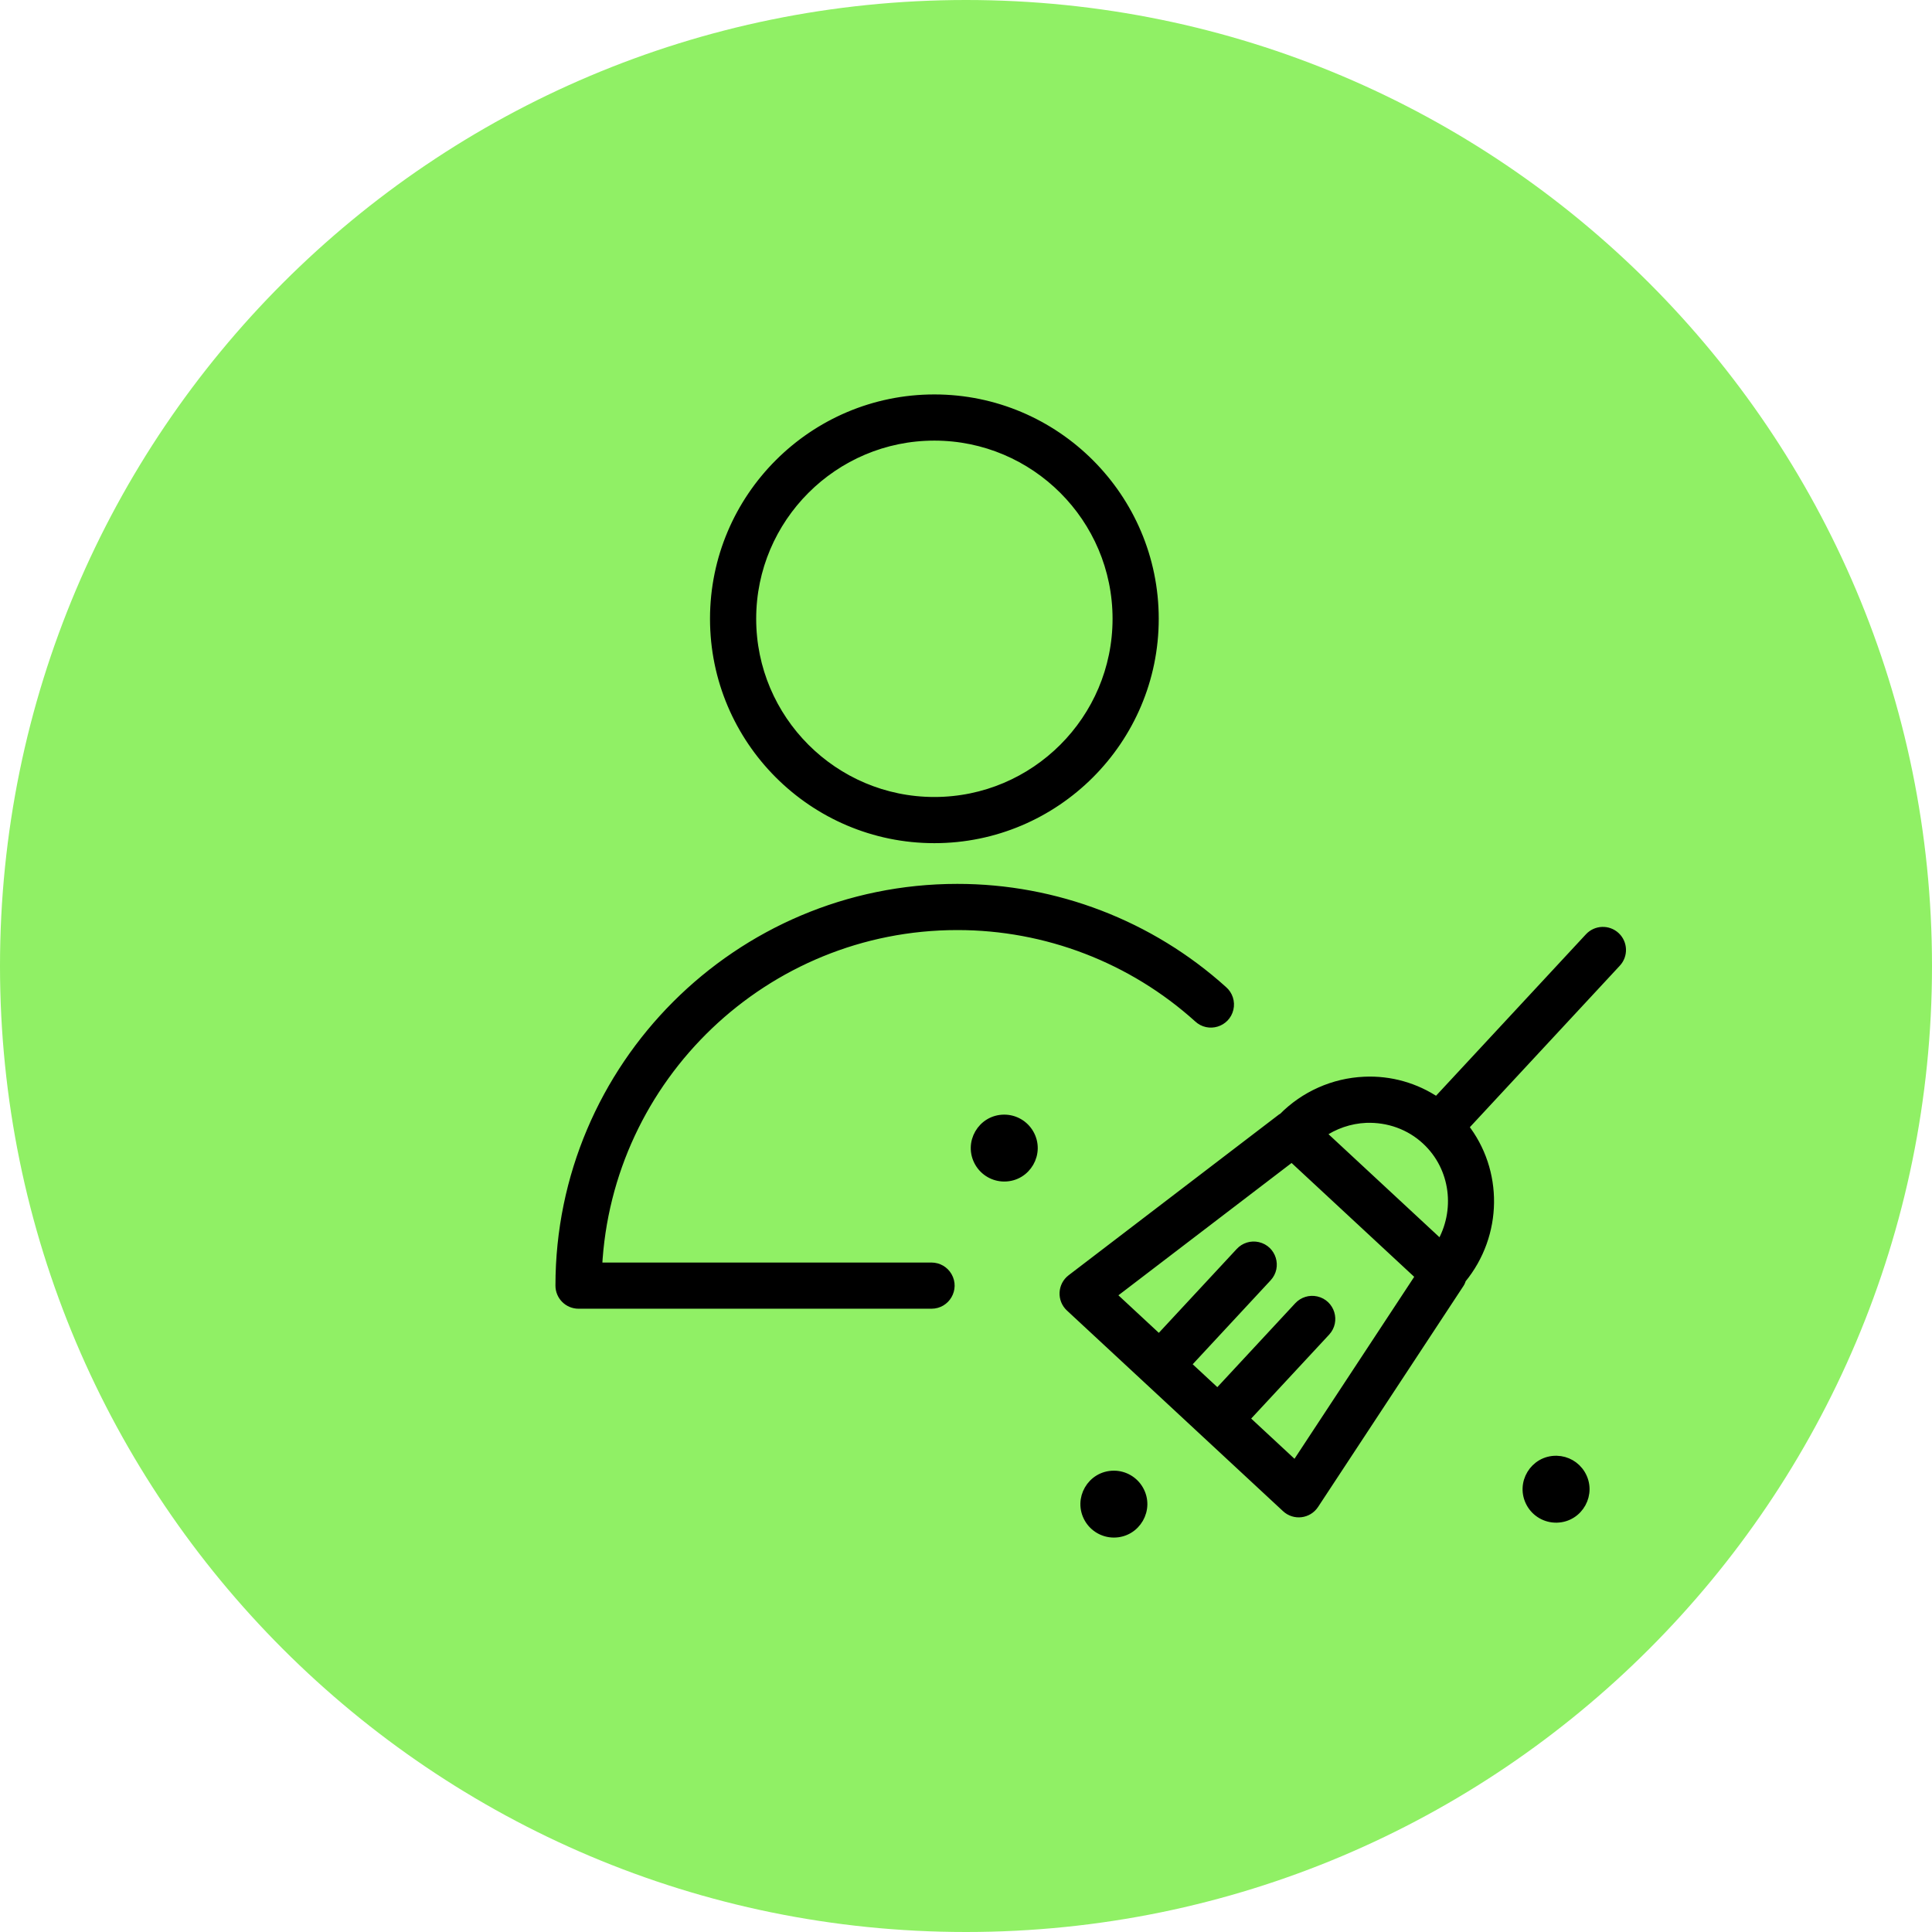
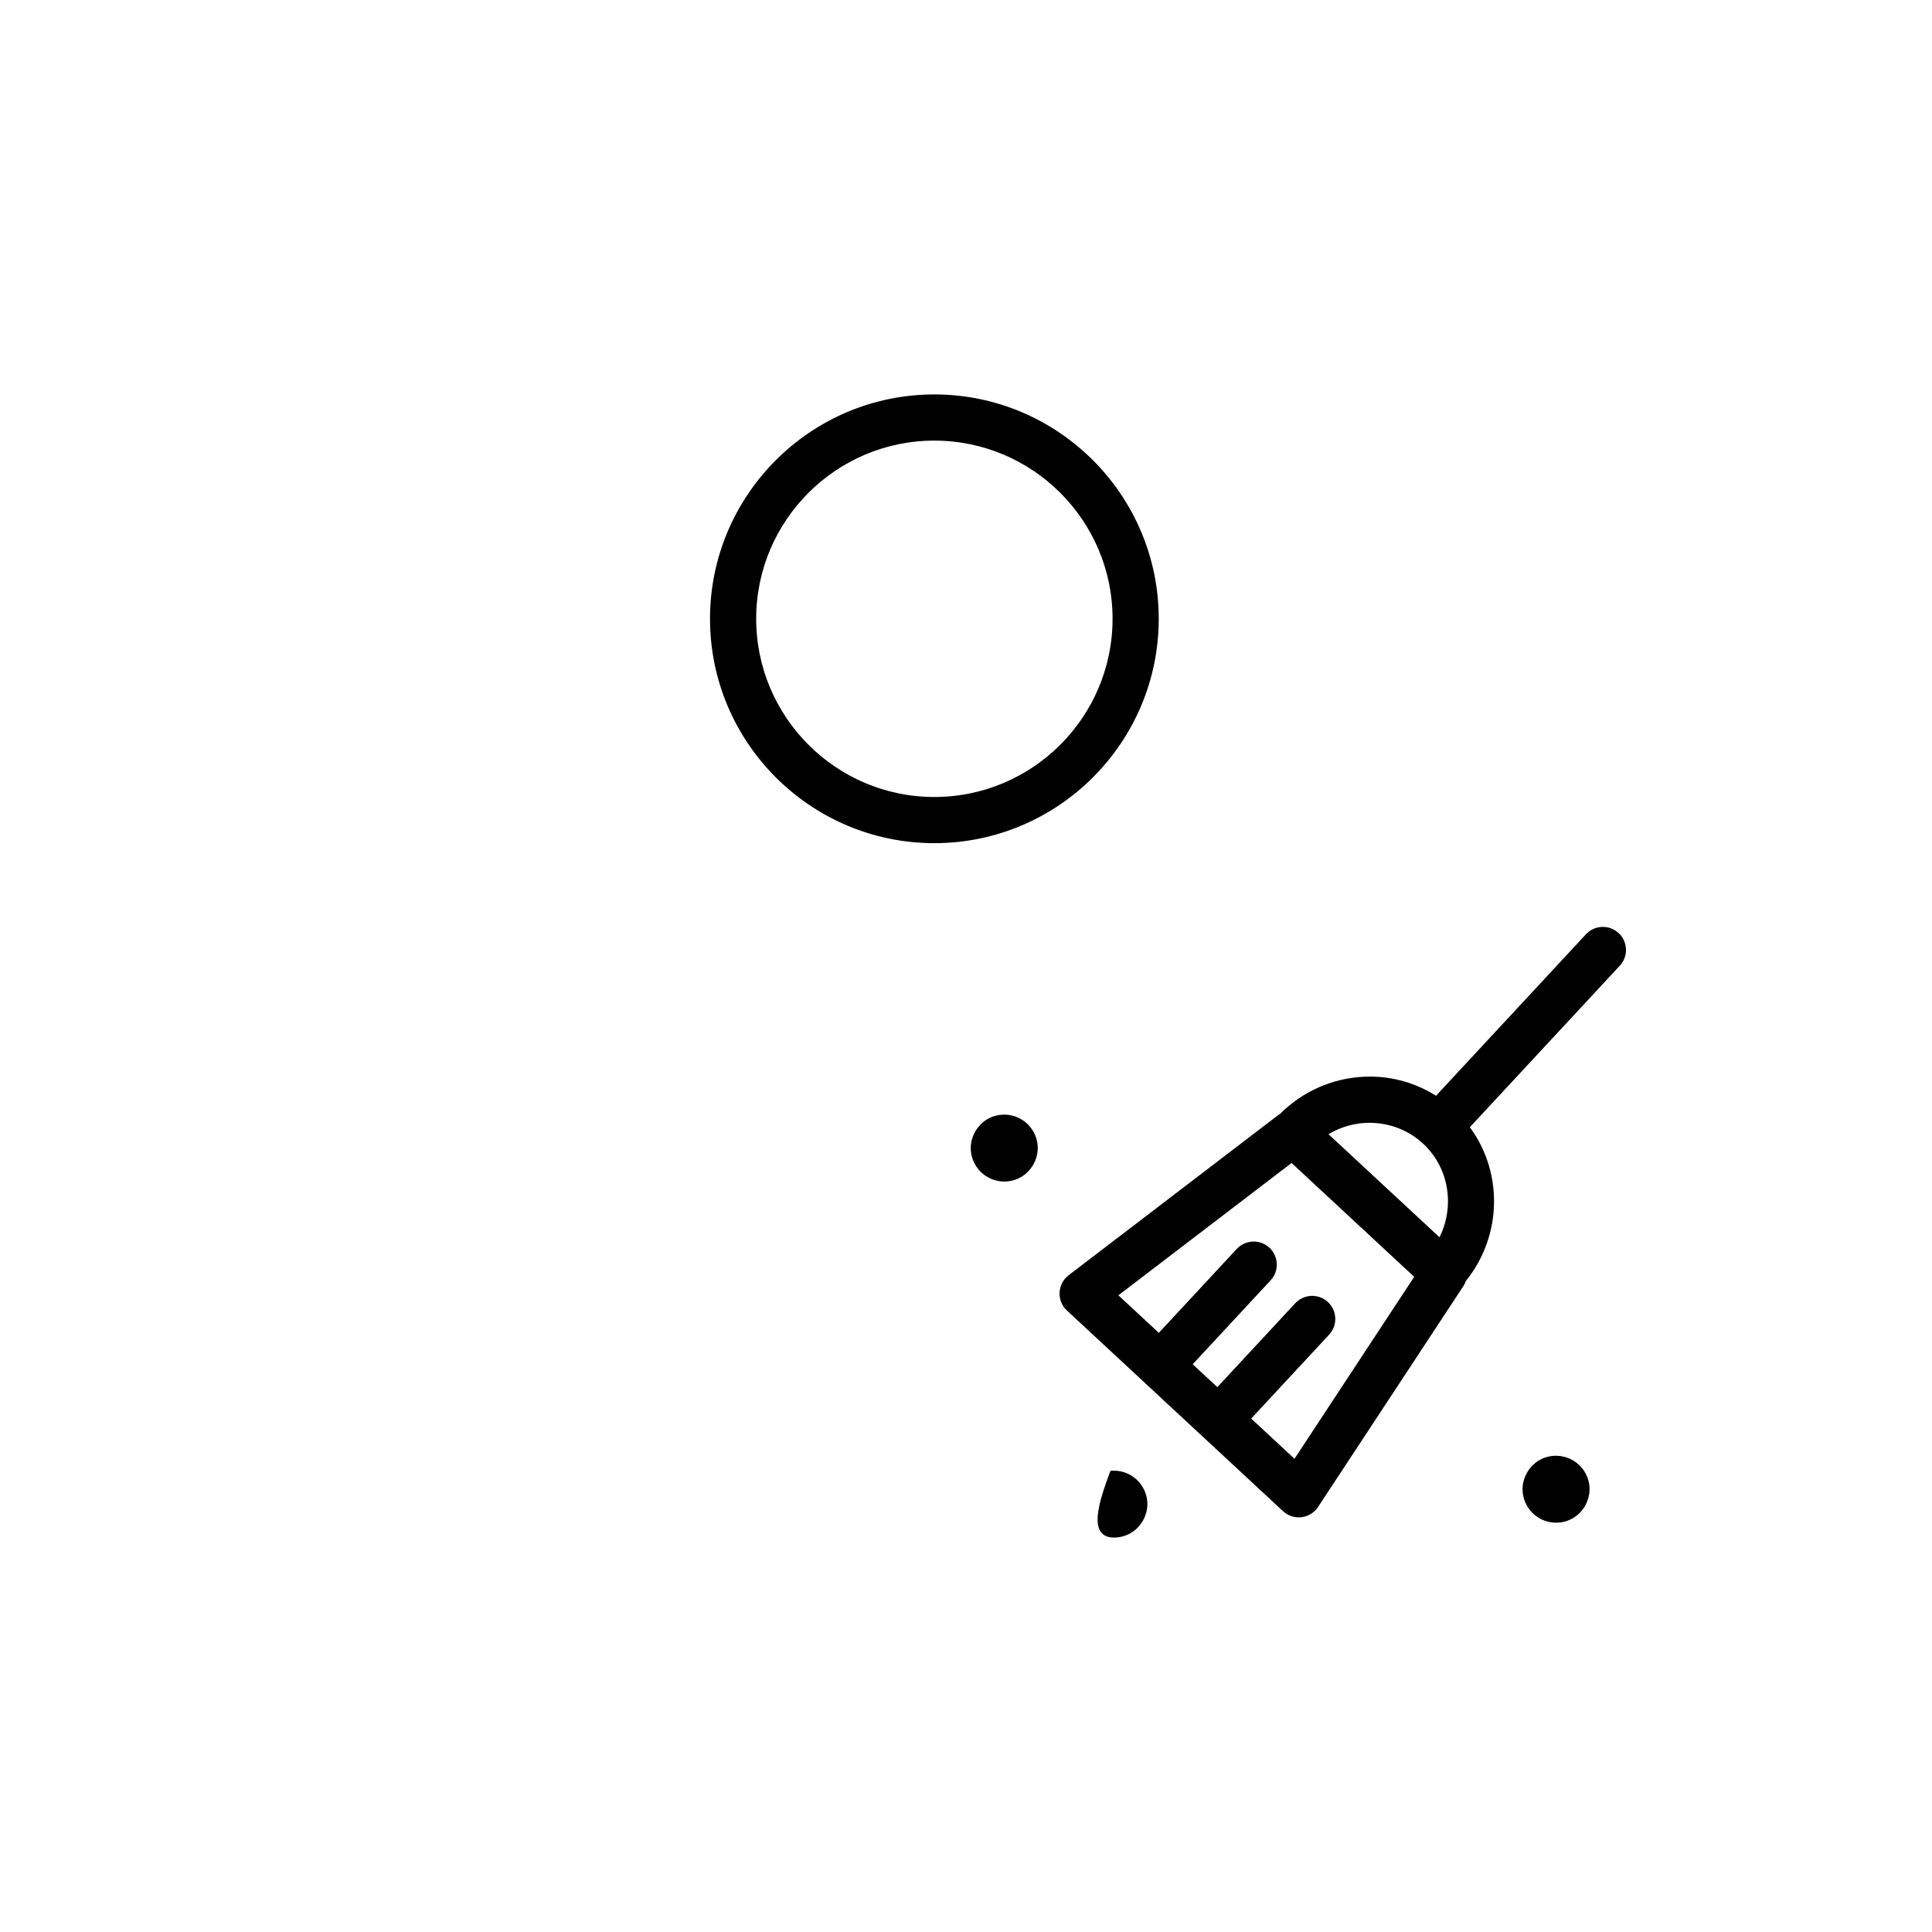
<svg xmlns="http://www.w3.org/2000/svg" viewBox="0 0 100.00 100.00" data-guides="{&quot;vertical&quot;:[],&quot;horizontal&quot;:[]}">
  <defs />
-   <path fill="#90f065" stroke="none" fill-opacity="1" stroke-width="1" stroke-opacity="1" alignment-baseline="baseline" baseline-shift="baseline" color="rgb(51, 51, 51)" fill-rule="evenodd" x="0" y="0" width="100" height="100" rx="50" ry="50" id="tSvg149362c8a" title="Rectangle 2" d="M0 50C0 22.386 22.386 0 50 0C50 0 50 0 50 0C77.614 0 100 22.386 100 50C100 50 100 50 100 50C100 77.614 77.614 100 50 100C50 100 50 100 50 100C22.386 100 0 77.614 0 50Z" style="transform-origin: -5900px -4900px;" />
-   <path fill="#000000" stroke="#000000" fill-opacity="1" stroke-width="0.5" stroke-opacity="1" alignment-baseline="baseline" baseline-shift="baseline" color="rgb(51, 51, 51)" fill-rule="evenodd" id="tSvg152fd8bee77" title="Path 3" d="M83.609 48.478C83.226 48.124 82.629 48.146 82.273 48.527C79.638 51.365 77.003 54.203 74.368 57.041C73.267 56.291 71.952 55.919 70.621 55.981C69.032 56.051 67.529 56.72 66.413 57.853C66.394 57.865 66.372 57.869 66.354 57.883C62.723 60.658 59.093 63.432 55.463 66.206C54.998 66.562 54.965 67.251 55.394 67.649C56.73 68.889 58.066 70.13 59.402 71.37C60.41 72.306 61.419 73.243 62.428 74.18C62.428 74.18 62.429 74.181 62.429 74.181C62.429 74.181 62.43 74.181 62.43 74.182C63.814 75.466 65.197 76.751 66.581 78.036C67.01 78.434 67.693 78.351 68.014 77.862C70.524 74.048 73.034 70.234 75.543 66.419C75.59 66.349 75.614 66.271 75.64 66.195C77.534 63.89 77.551 60.603 75.753 58.328C78.388 55.489 81.023 52.651 83.659 49.813C84.014 49.431 83.991 48.833 83.609 48.478ZM70.704 57.869C71.867 57.828 72.981 58.223 73.829 59.011C75.35 60.423 75.61 62.699 74.573 64.442C72.501 62.518 70.429 60.594 68.357 58.67C69.047 58.185 69.862 57.907 70.704 57.869ZM67.049 75.891C66.169 75.073 65.288 74.256 64.408 73.438C65.809 71.929 67.21 70.42 68.612 68.911C69.106 68.378 68.839 67.509 68.129 67.347C67.8 67.272 67.456 67.378 67.226 67.625C65.825 69.134 64.424 70.643 63.022 72.152C62.475 71.644 61.927 71.136 61.38 70.627C62.781 69.118 64.183 67.609 65.584 66.099C66.079 65.566 65.811 64.697 65.102 64.535C64.772 64.46 64.428 64.566 64.198 64.814C62.797 66.323 61.396 67.832 59.994 69.341C59.163 68.57 58.332 67.798 57.501 67.026C60.623 64.64 63.746 62.255 66.868 59.869C69.087 61.929 71.306 63.989 73.524 66.049C71.366 69.33 69.208 72.61 67.049 75.891ZM51.98 57.943C50.84 57.943 50.127 59.178 50.697 60.165C50.962 60.623 51.451 60.906 51.98 60.906C53.12 60.906 53.833 59.671 53.263 58.684C52.998 58.226 52.509 57.943 51.98 57.943ZM57.654 76.372C56.514 76.372 55.801 77.606 56.371 78.594C56.636 79.052 57.125 79.334 57.654 79.334C58.794 79.334 59.507 78.1 58.937 77.113C58.672 76.654 58.183 76.372 57.654 76.372ZM80.572 75.6C79.432 75.576 78.694 76.796 79.244 77.796C79.51 78.279 80.022 78.574 80.573 78.563C81.713 78.539 82.4 77.29 81.809 76.314C81.546 75.879 81.08 75.61 80.572 75.6ZM48.361 43.392C54.627 43.392 59.726 38.294 59.726 32.028C59.726 25.763 54.627 20.666 48.361 20.666C42.097 20.666 37 25.763 37 32.028C37 38.294 42.097 43.392 48.361 43.392ZM48.361 22.556C53.586 22.556 57.836 26.805 57.836 32.028C57.836 37.252 53.586 41.502 48.361 41.502C43.139 41.502 38.89 37.252 38.89 32.028C38.89 26.805 43.139 22.556 48.361 22.556Z" />
-   <path fill="#000000" stroke="#000000" fill-opacity="1" stroke-width="0.5" stroke-opacity="1" alignment-baseline="baseline" baseline-shift="baseline" color="rgb(51, 51, 51)" fill-rule="evenodd" id="tSvg185522b13bd" title="Path 4" d="M49.545 47.89C54.156 47.886 58.605 49.594 62.029 52.682C62.559 53.18 63.43 52.918 63.596 52.209C63.677 51.867 63.56 51.508 63.294 51.278C59.523 47.877 54.624 45.996 49.545 46C38.217 46 29 55.216 29 66.544C29 67.066 29.423 67.489 29.945 67.489C36.035 67.489 42.125 67.489 48.215 67.489C48.943 67.489 49.397 66.702 49.034 66.072C48.865 65.779 48.553 65.599 48.215 65.599C42.448 65.599 36.681 65.599 30.914 65.599C31.408 55.751 39.576 47.89 49.545 47.89Z" />
+   <path fill="#000000" stroke="#000000" fill-opacity="1" stroke-width="0.5" stroke-opacity="1" alignment-baseline="baseline" baseline-shift="baseline" color="rgb(51, 51, 51)" fill-rule="evenodd" id="tSvg152fd8bee77" title="Path 3" d="M83.609 48.478C83.226 48.124 82.629 48.146 82.273 48.527C79.638 51.365 77.003 54.203 74.368 57.041C73.267 56.291 71.952 55.919 70.621 55.981C69.032 56.051 67.529 56.72 66.413 57.853C66.394 57.865 66.372 57.869 66.354 57.883C62.723 60.658 59.093 63.432 55.463 66.206C54.998 66.562 54.965 67.251 55.394 67.649C56.73 68.889 58.066 70.13 59.402 71.37C60.41 72.306 61.419 73.243 62.428 74.18C62.428 74.18 62.429 74.181 62.429 74.181C62.429 74.181 62.43 74.181 62.43 74.182C63.814 75.466 65.197 76.751 66.581 78.036C67.01 78.434 67.693 78.351 68.014 77.862C70.524 74.048 73.034 70.234 75.543 66.419C75.59 66.349 75.614 66.271 75.64 66.195C77.534 63.89 77.551 60.603 75.753 58.328C78.388 55.489 81.023 52.651 83.659 49.813C84.014 49.431 83.991 48.833 83.609 48.478ZM70.704 57.869C71.867 57.828 72.981 58.223 73.829 59.011C75.35 60.423 75.61 62.699 74.573 64.442C72.501 62.518 70.429 60.594 68.357 58.67C69.047 58.185 69.862 57.907 70.704 57.869ZM67.049 75.891C66.169 75.073 65.288 74.256 64.408 73.438C65.809 71.929 67.21 70.42 68.612 68.911C69.106 68.378 68.839 67.509 68.129 67.347C67.8 67.272 67.456 67.378 67.226 67.625C65.825 69.134 64.424 70.643 63.022 72.152C62.475 71.644 61.927 71.136 61.38 70.627C62.781 69.118 64.183 67.609 65.584 66.099C66.079 65.566 65.811 64.697 65.102 64.535C64.772 64.46 64.428 64.566 64.198 64.814C62.797 66.323 61.396 67.832 59.994 69.341C59.163 68.57 58.332 67.798 57.501 67.026C60.623 64.64 63.746 62.255 66.868 59.869C69.087 61.929 71.306 63.989 73.524 66.049C71.366 69.33 69.208 72.61 67.049 75.891ZM51.98 57.943C50.84 57.943 50.127 59.178 50.697 60.165C50.962 60.623 51.451 60.906 51.98 60.906C53.12 60.906 53.833 59.671 53.263 58.684C52.998 58.226 52.509 57.943 51.98 57.943ZM57.654 76.372C56.636 79.052 57.125 79.334 57.654 79.334C58.794 79.334 59.507 78.1 58.937 77.113C58.672 76.654 58.183 76.372 57.654 76.372ZM80.572 75.6C79.432 75.576 78.694 76.796 79.244 77.796C79.51 78.279 80.022 78.574 80.573 78.563C81.713 78.539 82.4 77.29 81.809 76.314C81.546 75.879 81.08 75.61 80.572 75.6ZM48.361 43.392C54.627 43.392 59.726 38.294 59.726 32.028C59.726 25.763 54.627 20.666 48.361 20.666C42.097 20.666 37 25.763 37 32.028C37 38.294 42.097 43.392 48.361 43.392ZM48.361 22.556C53.586 22.556 57.836 26.805 57.836 32.028C57.836 37.252 53.586 41.502 48.361 41.502C43.139 41.502 38.89 37.252 38.89 32.028C38.89 26.805 43.139 22.556 48.361 22.556Z" />
</svg>